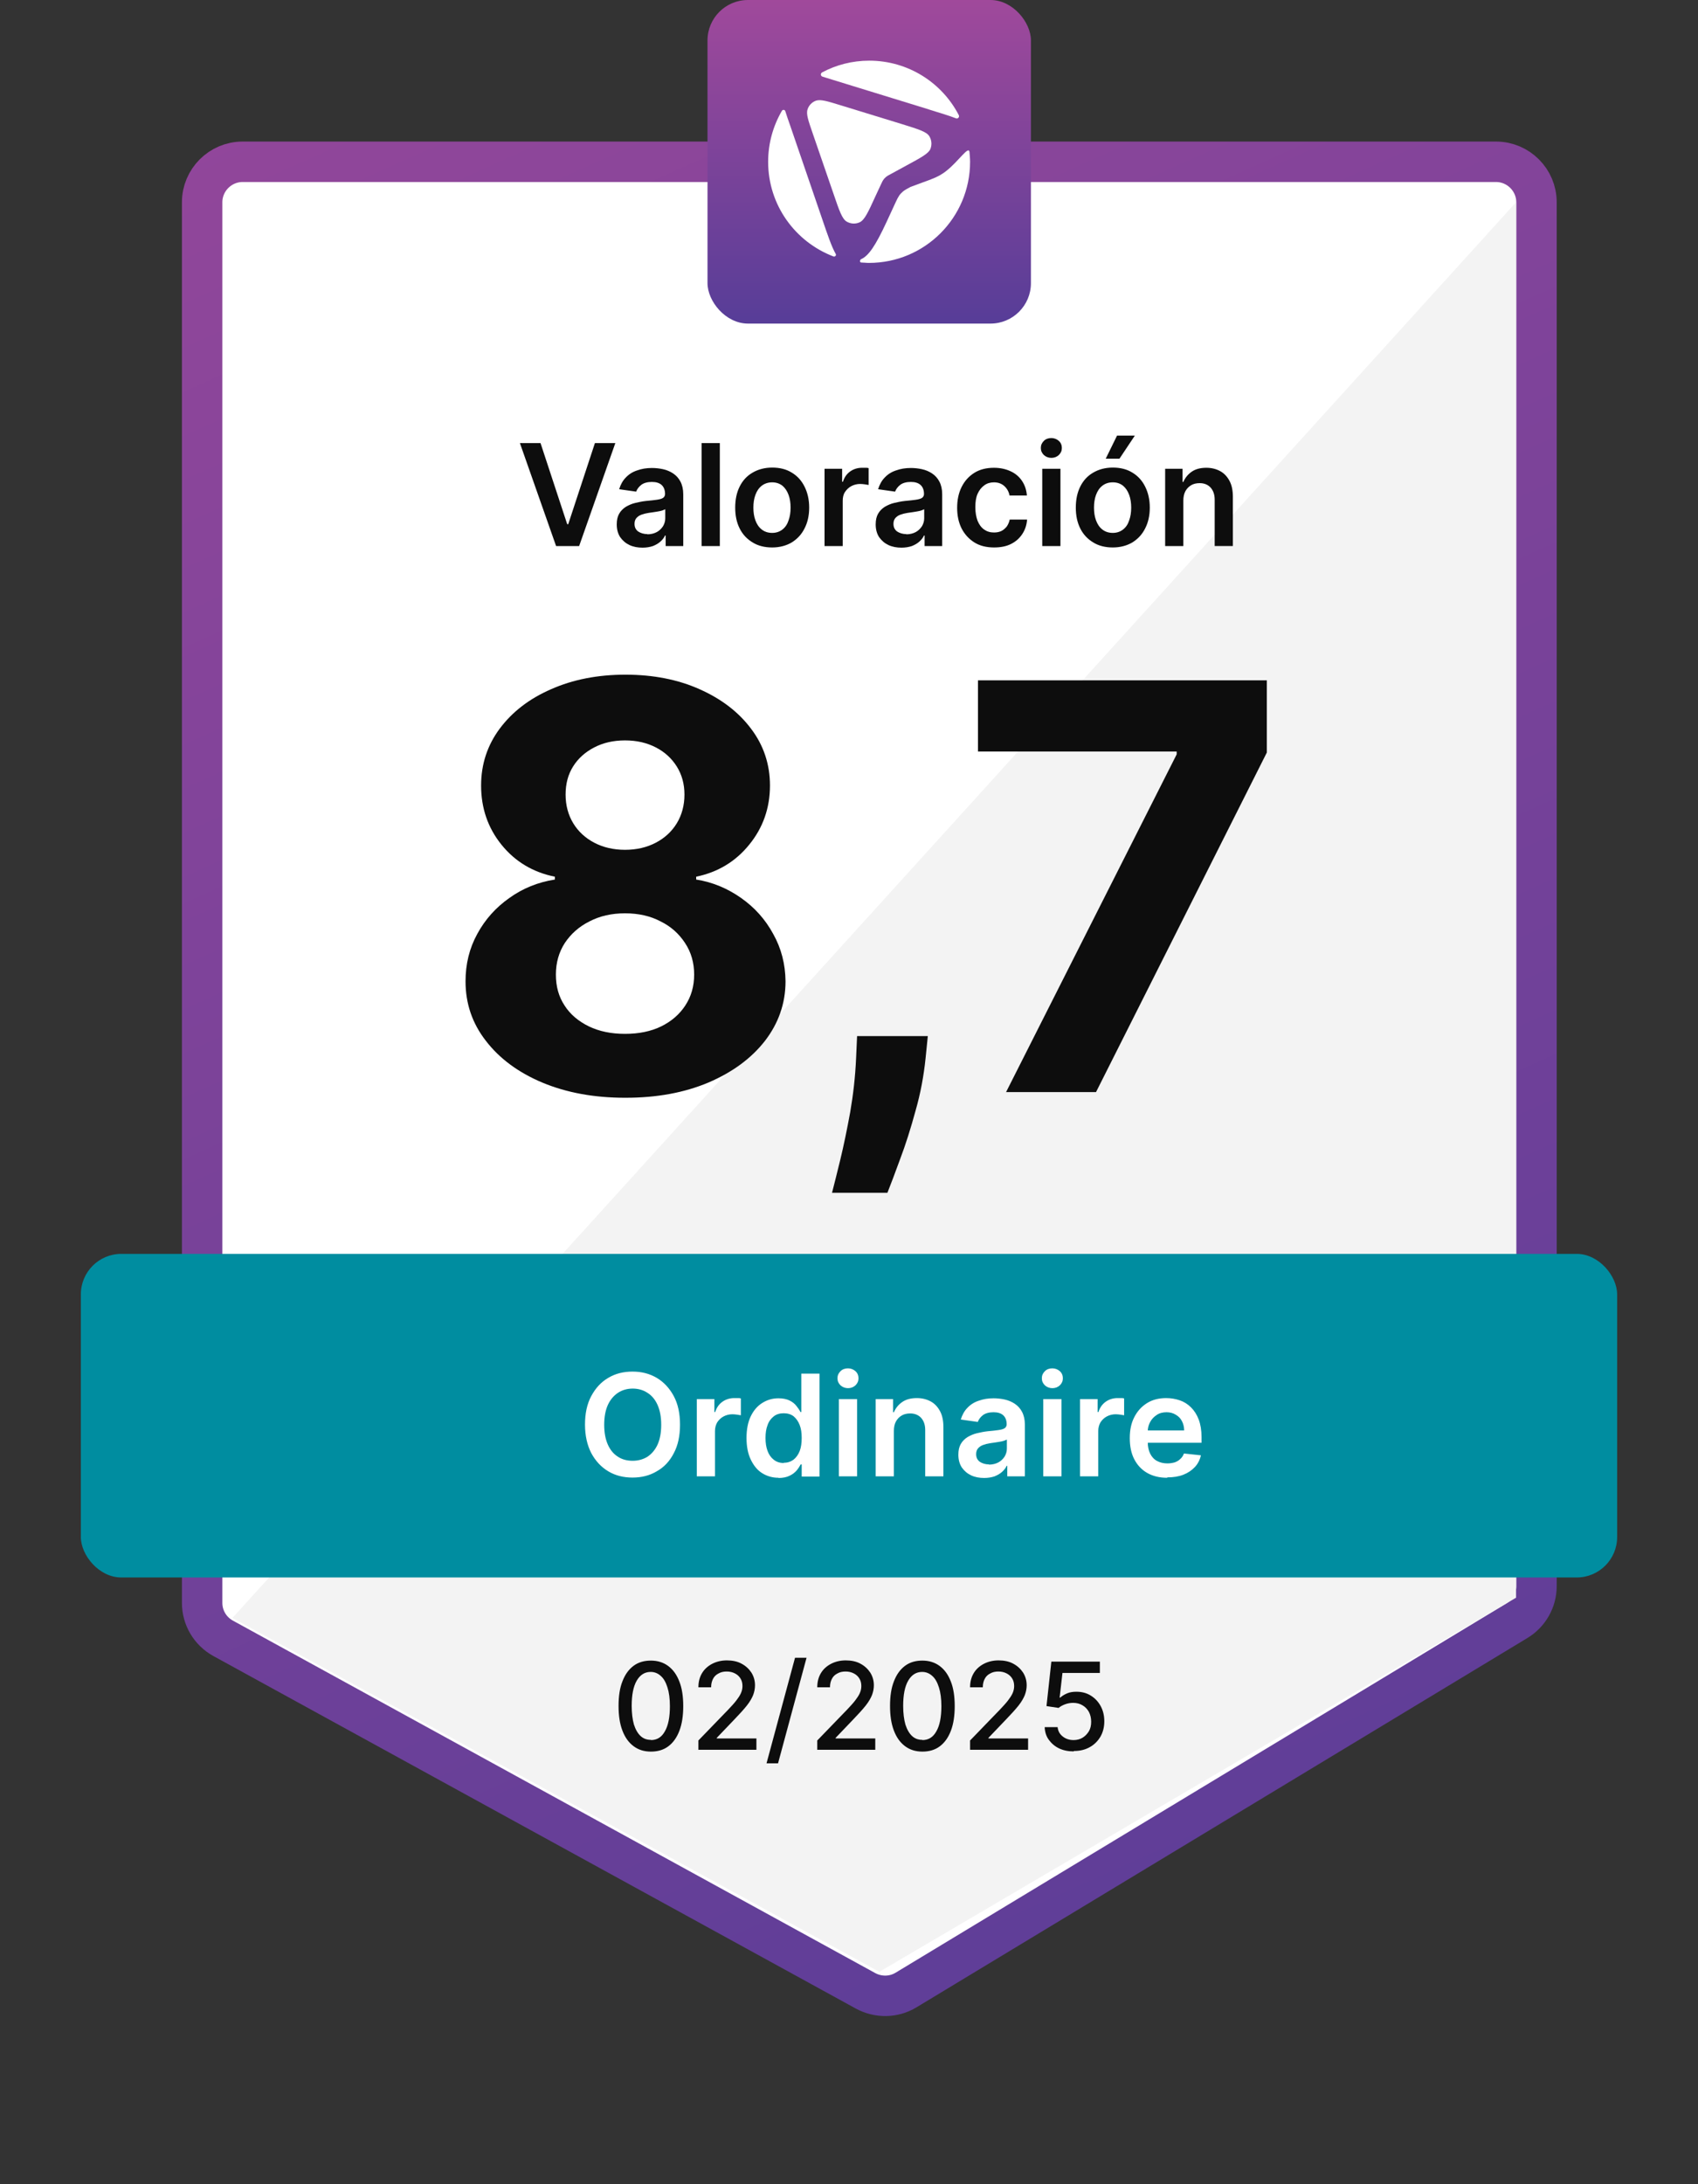
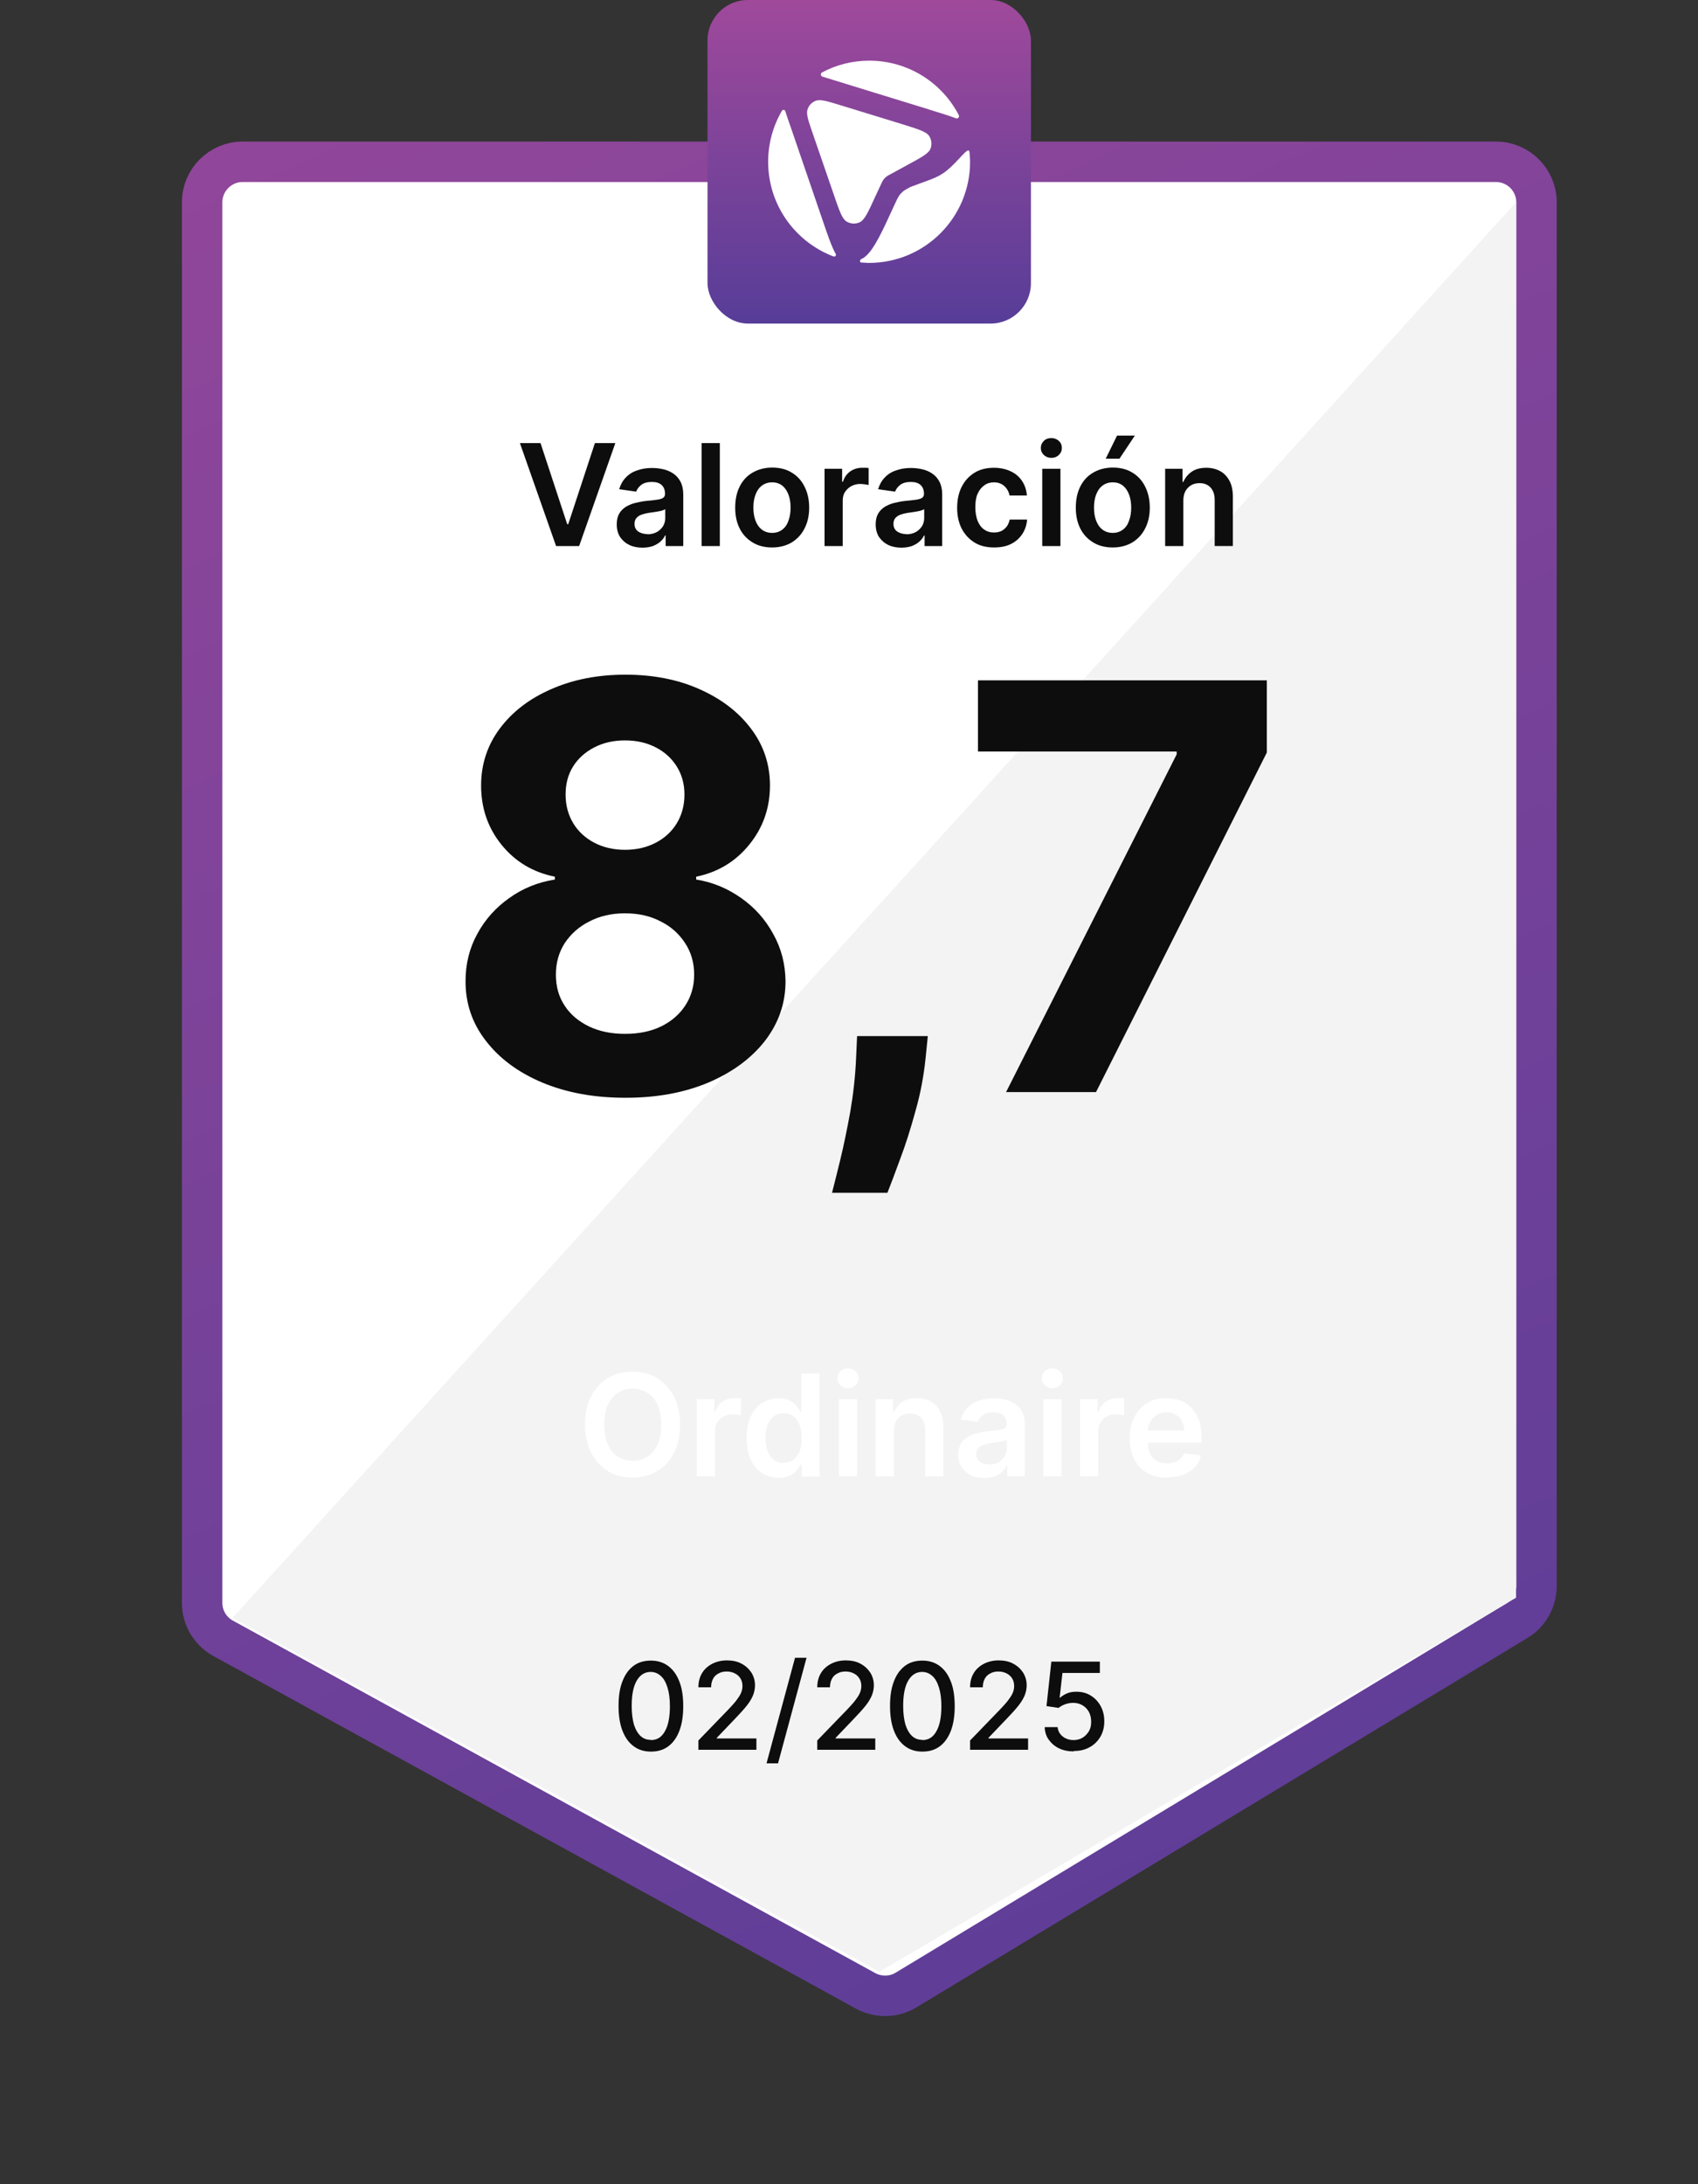
<svg xmlns="http://www.w3.org/2000/svg" id="Layer_1" data-name="Layer 1" viewBox="0 0 84 108">
  <rect x="0" y="0" width="84" height="108" fill="#333333" stroke="none" />
  <defs>
    <linearGradient id="linear-gradient" x1="16.03" y1="125.37" x2="63.33" y2="20.14" gradientTransform="translate(0 110) scale(1 -1)" gradientUnits="userSpaceOnUse">
      <stop offset="0" stop-color="#9a489b" />
      <stop offset="1" stop-color="#603e98" />
    </linearGradient>
    <linearGradient id="linear-gradient-2" x1="43" y1="110" x2="43" y2="94" gradientTransform="translate(0 110) scale(1 -1)" gradientUnits="userSpaceOnUse">
      <stop offset="0" stop-color="#a0499b" />
      <stop offset="1" stop-color="#573d98" />
    </linearGradient>
    <clipPath id="clippath">
      <rect x="38" y="3" width="10" height="10" style="fill: none; stroke-width: 0px;" />
    </clipPath>
    <linearGradient id="linear-gradient-3" x1="39.82" y1="104.22" x2="44.75" y2="100.56" gradientTransform="translate(0 110) scale(1 -1)" gradientUnits="userSpaceOnUse">
      <stop offset="0" stop-color="#fff" />
      <stop offset="1" stop-color="#fff" />
    </linearGradient>
  </defs>
  <g>
    <path d="M74,8H12c-1.1,0-2,.9-2,2v69.26c0,.73.4,1.4,1.04,1.75l31.78,17.43c.63.34,1.39.33,2-.04l30.22-18.26c.6-.36.97-1.01.97-1.71V10c0-1.1-.9-2-2-2Z" style="fill: #fff; stroke: url(#linear-gradient); stroke-width: 2px;" />
    <rect x="35" width="16" height="16" rx="2" ry="2" style="fill: url(#linear-gradient-2); stroke-width: 0px;" />
    <path d="M75,10L11.5,80l32,17.5,31.5-18.5V10Z" style="fill: #f3f3f3; stroke-width: 0px;" />
    <path d="M30.92,54.28c-1.53,0-2.89-.25-4.09-.75-1.19-.5-2.12-1.19-2.79-2.06-.68-.87-1.01-1.85-1.01-2.95,0-.85.19-1.63.58-2.34.39-.72.92-1.31,1.59-1.78.67-.48,1.42-.78,2.25-.91v-.14c-1.09-.22-1.97-.75-2.64-1.58-.68-.84-1.01-1.82-1.01-2.93,0-1.05.31-1.99.92-2.81.62-.83,1.46-1.48,2.54-1.95,1.08-.48,2.31-.72,3.68-.72s2.6.24,3.67.72c1.08.48,1.93,1.13,2.55,1.96.62.82.93,1.76.93,2.8,0,1.12-.35,2.1-1.03,2.93-.68.84-1.56,1.36-2.62,1.58v.14c.82.13,1.55.44,2.22.91.67.47,1.2,1.06,1.59,1.78.4.71.6,1.49.61,2.34,0,1.1-.35,2.08-1.02,2.95-.68.87-1.61,1.55-2.8,2.06-1.19.5-2.55.75-4.08.75ZM30.92,51.12c.68,0,1.28-.12,1.79-.37.51-.25.91-.6,1.19-1.03.29-.44.44-.95.44-1.53s-.15-1.11-.45-1.56c-.3-.46-.7-.82-1.21-1.07-.51-.27-1.1-.4-1.76-.4s-1.24.13-1.76.4c-.52.26-.92.62-1.22,1.07-.29.45-.44.97-.44,1.56s.14,1.09.43,1.53c.28.44.69.78,1.2,1.03.52.25,1.11.37,1.79.37ZM30.92,42.02c.57,0,1.08-.12,1.52-.35.44-.23.79-.55,1.04-.96.25-.41.38-.89.38-1.42s-.13-.99-.38-1.39c-.25-.4-.6-.72-1.03-.94-.44-.23-.95-.35-1.53-.35s-1.09.12-1.53.35c-.44.23-.79.54-1.04.94-.25.4-.37.86-.37,1.39s.13,1.01.38,1.42c.25.41.6.73,1.04.96.44.23.95.35,1.52.35ZM45.9,51.22l-.11,1.09c-.09.88-.25,1.75-.5,2.62-.24.88-.49,1.67-.76,2.38-.26.71-.47,1.27-.63,1.67h-2.74c.1-.39.24-.94.41-1.64.17-.7.33-1.48.49-2.35.15-.87.25-1.75.29-2.65l.05-1.11h3.5ZM49.77,54l8.44-16.7v-.14h-9.83v-3.52h14.29v3.57l-8.45,16.79h-4.44Z" style="fill: #0d0d0d; stroke-width: 0px;" />
-     <rect x="4" y="62" width="76" height="16" rx="2" ry="2" style="fill: #008da0; stroke-width: 0px;" />
    <path d="M33.64,70.45c0,.55-.1,1.02-.31,1.41-.2.39-.48.69-.84.89-.35.21-.75.31-1.2.31s-.85-.1-1.2-.31c-.35-.21-.63-.51-.84-.9-.2-.39-.31-.86-.31-1.41s.1-1.02.31-1.41c.21-.39.48-.69.84-.9.35-.21.75-.31,1.2-.31s.84.1,1.2.31c.35.21.63.51.84.9.21.39.31.86.31,1.41ZM32.71,70.45c0-.39-.06-.71-.18-.98-.12-.27-.29-.47-.5-.6-.21-.14-.46-.21-.73-.21s-.52.07-.73.21c-.21.14-.38.34-.5.6-.12.27-.18.59-.18.98s.06.71.18.98c.12.27.29.47.5.6.21.14.46.2.73.2s.52-.07.73-.2c.21-.14.38-.34.5-.6.12-.27.18-.59.18-.98ZM34.47,73v-3.82h.87v.64h.04c.07-.22.19-.39.36-.51.17-.12.37-.18.58-.18.05,0,.11,0,.17,0,.06,0,.12,0,.16.02v.83s-.1-.02-.18-.03c-.08-.01-.16-.02-.24-.02-.16,0-.31.04-.44.11-.13.07-.23.17-.31.29-.07.12-.11.27-.11.43v2.24h-.9ZM38.51,73.07c-.3,0-.57-.08-.81-.23-.24-.15-.42-.38-.56-.67-.14-.29-.21-.65-.21-1.07s.07-.78.21-1.07c.14-.29.33-.51.57-.66.24-.15.5-.23.8-.23.22,0,.41.04.55.11.14.07.26.16.34.27.08.1.15.2.2.3h.04v-1.9h.9v5.09h-.88v-.6h-.05c-.05.09-.11.19-.2.3-.09.1-.2.19-.35.26-.14.07-.33.11-.54.11ZM38.76,72.33c.19,0,.35-.05.49-.15.13-.1.24-.25.31-.43s.1-.4.1-.65-.03-.46-.1-.64c-.07-.18-.17-.32-.3-.43-.13-.1-.3-.15-.49-.15s-.37.05-.5.16c-.13.1-.24.25-.3.43-.07.18-.1.39-.1.63s.03.45.1.64c.07.19.17.33.31.44.14.11.3.16.5.16ZM41.5,73v-3.82h.9v3.82h-.9ZM41.95,68.64c-.14,0-.27-.05-.37-.14-.1-.1-.15-.21-.15-.35s.05-.25.15-.35c.1-.1.23-.14.37-.14s.27.05.37.14c.1.09.15.21.15.35s-.05.25-.15.35c-.1.09-.22.14-.37.14ZM44.22,70.76v2.24h-.9v-3.82h.86v.65h.04c.09-.21.23-.38.42-.51.19-.13.43-.19.72-.19.26,0,.49.06.69.17.2.11.35.28.46.49.11.21.16.47.16.78v2.43h-.9v-2.29c0-.26-.07-.45-.2-.6-.13-.14-.31-.22-.54-.22-.16,0-.3.03-.42.1-.12.07-.22.17-.29.3-.07.13-.1.29-.1.47ZM48.69,73.08c-.24,0-.46-.04-.65-.13-.19-.09-.34-.22-.46-.39-.11-.17-.17-.38-.17-.63,0-.22.04-.39.12-.53.08-.14.19-.25.33-.34.14-.08.29-.15.46-.19.17-.04.35-.08.54-.1.22-.02.41-.04.54-.06.14-.02.24-.05.3-.09.06-.04.1-.11.1-.19h0c0-.2-.06-.35-.17-.45-.11-.1-.27-.15-.48-.15-.22,0-.4.05-.52.14-.13.1-.21.21-.26.34l-.84-.12c.07-.23.18-.43.33-.58.15-.16.34-.28.56-.35.22-.08.46-.12.73-.12.18,0,.37.02.55.06.18.04.35.11.5.21.15.1.27.23.36.4.09.17.14.38.14.63v2.56h-.87v-.52h-.03c-.05.11-.13.21-.23.3-.1.09-.22.16-.37.22-.15.05-.32.08-.52.08ZM48.92,72.42c.18,0,.34-.04.47-.11.13-.07.23-.17.31-.29.07-.12.11-.25.11-.39v-.45s-.08.04-.14.06c-.07.02-.14.04-.22.05-.08.01-.16.03-.25.04-.08.01-.15.02-.21.03-.13.02-.25.05-.36.09-.11.04-.19.1-.25.17-.06.07-.09.17-.09.28,0,.17.06.29.18.38.12.08.28.13.46.13ZM51.61,73v-3.82h.9v3.82h-.9ZM52.06,68.64c-.14,0-.27-.05-.37-.14-.1-.1-.15-.21-.15-.35s.05-.25.15-.35c.1-.1.23-.14.37-.14s.27.05.37.14c.1.09.15.21.15.35s-.05.25-.15.35c-.1.09-.22.14-.37.14ZM53.43,73v-3.82h.87v.64h.04c.07-.22.19-.39.36-.51.17-.12.37-.18.58-.18.05,0,.11,0,.17,0,.06,0,.12,0,.16.02v.83s-.1-.02-.18-.03c-.08-.01-.16-.02-.24-.02-.16,0-.31.04-.44.11-.13.07-.23.17-.31.29-.07.12-.11.27-.11.43v2.24h-.9ZM57.74,73.07c-.38,0-.71-.08-.99-.24-.28-.16-.49-.39-.64-.68-.15-.29-.22-.64-.22-1.04s.07-.74.22-1.03c.15-.3.36-.53.63-.7.27-.17.59-.25.95-.25.24,0,.46.04.67.11.21.07.4.19.56.35.16.16.29.36.38.6.09.24.14.53.14.87v.28h-3.13v-.61h2.27c0-.17-.04-.33-.11-.46-.07-.14-.17-.24-.31-.32-.13-.08-.28-.12-.45-.12-.18,0-.35.04-.48.13-.14.09-.25.2-.33.35-.08.14-.12.3-.12.47v.53c0,.22.04.41.12.57.08.16.19.28.34.36.15.08.32.12.51.12.13,0,.25-.02.36-.05.11-.04.2-.09.28-.17.08-.07.14-.16.18-.27l.84.09c-.05.22-.15.42-.3.58-.15.16-.34.29-.57.38-.23.09-.49.13-.79.13Z" style="fill: #fff; stroke-width: 0px;" />
    <path d="M32.2,86.61c-.34,0-.62-.09-.86-.27-.24-.18-.42-.43-.55-.77-.13-.34-.19-.74-.19-1.22s.06-.88.19-1.21c.13-.34.31-.59.55-.77.24-.18.53-.26.86-.26s.62.09.86.27c.24.18.42.43.55.77.13.33.19.74.19,1.21s-.06.88-.19,1.22c-.13.34-.31.59-.55.77-.24.18-.53.26-.86.26ZM32.2,86.04c.3,0,.53-.14.69-.43.17-.29.25-.71.25-1.25,0-.36-.04-.67-.12-.92-.08-.25-.18-.44-.33-.57-.14-.13-.31-.2-.5-.2-.29,0-.52.14-.69.43-.17.29-.25.71-.25,1.25,0,.36.04.67.11.92.08.25.19.44.33.57.14.13.31.19.51.19ZM34.55,86.54v-.48l1.48-1.53c.16-.17.29-.31.39-.44.1-.13.18-.25.23-.36.05-.11.08-.23.08-.36,0-.14-.03-.27-.1-.38-.07-.11-.16-.19-.28-.25-.12-.06-.25-.09-.4-.09-.16,0-.29.03-.41.1-.12.06-.21.15-.27.27s-.09.25-.09.41h-.63c0-.27.06-.5.18-.7.12-.2.29-.35.5-.46.21-.11.46-.17.73-.17s.52.05.72.16c.21.11.37.26.49.44.12.19.18.4.18.63,0,.16-.03.32-.09.48-.06.15-.16.33-.31.52-.15.19-.36.42-.62.69l-.87.91v.03h1.96v.56h-2.87ZM39.9,81.97l-1.41,5.22h-.57l1.41-5.22h.57ZM40.43,86.54v-.48l1.48-1.53c.16-.17.29-.31.39-.44.1-.13.18-.25.23-.36.05-.11.08-.23.08-.36,0-.14-.03-.27-.1-.38-.07-.11-.16-.19-.28-.25-.12-.06-.25-.09-.4-.09-.16,0-.29.03-.41.1-.12.06-.21.15-.27.27s-.09.25-.09.41h-.63c0-.27.06-.5.18-.7.12-.2.29-.35.5-.46.21-.11.46-.17.73-.17s.52.05.72.16c.21.11.37.26.49.44.12.19.18.4.18.63,0,.16-.03.32-.09.48-.06.15-.16.33-.31.52-.15.19-.36.42-.62.69l-.87.91v.03h1.96v.56h-2.87ZM45.63,86.61c-.34,0-.62-.09-.86-.27-.24-.18-.42-.43-.55-.77-.13-.34-.19-.74-.19-1.22s.06-.88.19-1.21c.13-.34.31-.59.55-.77.24-.18.53-.26.86-.26s.62.09.86.27c.24.18.42.43.55.77.13.33.19.74.19,1.21s-.06.88-.19,1.22c-.13.34-.31.59-.55.77-.24.18-.53.26-.86.26ZM45.63,86.04c.3,0,.53-.14.69-.43.17-.29.25-.71.25-1.25,0-.36-.04-.67-.12-.92-.08-.25-.18-.44-.33-.57-.14-.13-.31-.2-.5-.2-.29,0-.52.14-.69.43-.17.29-.25.71-.25,1.25,0,.36.04.67.11.92.08.25.19.44.33.57.14.13.31.19.51.19ZM47.99,86.54v-.48l1.48-1.53c.16-.17.29-.31.39-.44.1-.13.18-.25.23-.36.05-.11.08-.23.08-.36,0-.14-.03-.27-.1-.38-.07-.11-.16-.19-.28-.25-.12-.06-.25-.09-.4-.09-.16,0-.29.03-.41.1-.12.06-.21.15-.27.27s-.09.25-.09.41h-.63c0-.27.06-.5.18-.7.12-.2.29-.35.5-.46.21-.11.46-.17.73-.17s.52.05.72.16c.21.11.37.26.49.44.12.19.18.4.18.63,0,.16-.03.32-.09.48-.06.15-.16.33-.31.52-.15.19-.36.42-.62.69l-.87.91v.03h1.96v.56h-2.87ZM53.11,86.6c-.27,0-.51-.05-.72-.15-.21-.1-.38-.25-.51-.43-.13-.18-.19-.39-.2-.62h.64c.02.19.1.34.25.46.15.12.33.18.54.18.17,0,.32-.04.45-.12.13-.08.23-.19.31-.32.08-.14.11-.29.11-.47s-.04-.34-.11-.48c-.08-.14-.18-.25-.32-.33-.13-.08-.29-.12-.46-.12-.13,0-.26.02-.4.07-.13.05-.24.11-.32.18l-.6-.09.24-2.2h2.4v.56h-1.85l-.14,1.22h.03c.09-.08.2-.15.34-.21.14-.06.29-.08.46-.08.27,0,.5.06.71.19.21.13.37.3.49.52.12.22.18.47.18.75,0,.28-.06.53-.19.76-.13.22-.31.4-.53.52-.23.13-.49.19-.78.19Z" style="fill: #0d0d0d; stroke-width: 0px;" />
    <g style="clip-path: url(#clippath);">
      <g>
        <path d="M45.94,5.41c.58.18,1.02.31,1.35.44.1.04.19-.07.14-.16-.83-1.6-2.5-2.69-4.43-2.69-.84,0-1.64.21-2.33.58-.09.05-.08.18.02.21.17.05.35.11.55.17l4.71,1.45Z" style="fill: #fff; stroke-width: 0px;" />
        <path d="M46.08,8.86l-1.03.38c-.19.1-.28.15-.37.22-.07.06-.14.13-.19.2-.06.09-.11.18-.2.38l-.42.91c-.57,1.23-.91,1.71-1.28,1.87-.02,0-.09.12,0,.16.13,0,.26.02.4.02,2.76,0,5-2.24,5-5,0-.16-.02-.34-.03-.49-.05-.31-.52.44-1.12.92-.23.19-.49.33-.77.43Z" style="fill: #fff; stroke-width: 0px;" />
        <path d="M39.08,6.18c-.09-.26-.17-.48-.23-.68-.02-.08-.13-.09-.17-.02-.43.74-.68,1.6-.68,2.52,0,2.14,1.34,3.96,3.23,4.68.08.03.16-.06.11-.13-.2-.35-.39-.91-.68-1.76l-1.58-4.61Z" style="fill: #fff; stroke-width: 0px;" />
-         <path d="M44.63,6.14l-3.03-.93c-.68-.21-1.01-.31-1.24-.23-.19.07-.35.23-.41.43-.08.23.04.56.27,1.23l1.02,2.96c.28.82.42,1.23.65,1.36.19.11.43.13.64.03.24-.11.42-.5.78-1.29l.27-.58c.06-.13.09-.19.13-.24.03-.05.08-.09.12-.13.05-.04.11-.08.23-.14l.77-.42c.74-.4,1.11-.6,1.2-.83.08-.21.06-.44-.06-.63-.14-.22-.54-.34-1.34-.59h0Z" style="fill: url(#linear-gradient-3); stroke-width: 0px;" />
+         <path d="M44.63,6.14l-3.03-.93c-.68-.21-1.01-.31-1.24-.23-.19.07-.35.23-.41.43-.08.23.04.56.27,1.23l1.02,2.96c.28.82.42,1.23.65,1.36.19.11.43.13.64.03.24-.11.42-.5.78-1.29l.27-.58c.06-.13.09-.19.13-.24.03-.05.08-.09.12-.13.05-.04.11-.08.23-.14l.77-.42c.74-.4,1.11-.6,1.2-.83.08-.21.06-.44-.06-.63-.14-.22-.54-.34-1.34-.59h0" style="fill: url(#linear-gradient-3); stroke-width: 0px;" />
      </g>
    </g>
  </g>
  <path d="M26.74,21.91l1.32,4.01h.05l1.32-4.01h1.01l-1.79,5.09h-1.14l-1.79-5.09h1.01ZM31.79,27.08c-.24,0-.46-.04-.65-.13-.19-.09-.34-.22-.46-.39-.11-.17-.17-.38-.17-.63,0-.22.04-.39.12-.53.08-.14.19-.25.33-.34.14-.08.29-.15.46-.19.17-.04.35-.08.54-.1.22-.02.41-.04.54-.06.14-.02.24-.05.3-.09.06-.04.1-.11.1-.19h0c0-.2-.06-.35-.17-.45-.11-.1-.27-.15-.48-.15-.22,0-.4.05-.52.14-.13.1-.21.21-.26.34l-.84-.12c.07-.23.18-.43.33-.58.15-.16.34-.28.56-.35.22-.08.46-.12.73-.12.18,0,.37.02.55.06.18.04.35.11.5.21.15.1.27.23.36.4.09.17.14.38.14.63v2.56h-.87v-.52h-.03c-.05.11-.13.21-.23.3-.1.09-.22.16-.37.22-.15.05-.32.08-.52.08ZM32.02,26.42c.18,0,.34-.04.47-.11.13-.07.23-.17.31-.29.07-.12.11-.25.11-.39v-.45s-.08.04-.14.06c-.07.02-.14.04-.22.05-.08.01-.16.03-.25.04s-.15.02-.21.03c-.13.02-.25.05-.36.09-.11.04-.19.1-.25.17-.06.07-.09.17-.09.28,0,.17.06.29.18.38.12.08.28.13.46.13ZM35.61,21.91v5.09h-.9v-5.09h.9ZM38.2,27.07c-.37,0-.7-.08-.97-.25-.27-.16-.49-.39-.64-.69-.15-.3-.22-.64-.22-1.03s.07-.74.22-1.04c.15-.3.36-.53.64-.69.27-.16.6-.25.97-.25s.7.08.97.25c.27.16.48.39.63.69.15.3.23.64.23,1.04s-.08.74-.23,1.03c-.15.3-.36.52-.63.69-.27.16-.6.25-.97.25ZM38.2,26.35c.2,0,.37-.06.51-.17.14-.11.24-.26.3-.45.07-.19.1-.4.1-.63s-.03-.44-.1-.63c-.07-.19-.17-.34-.3-.45-.14-.11-.31-.17-.51-.17s-.38.06-.52.17c-.14.11-.24.26-.31.45-.07.19-.1.4-.1.63s.03.44.1.63c.07.19.17.34.31.45.14.11.31.17.52.17ZM40.79,27v-3.82h.87v.64h.04c.07-.22.19-.39.36-.51.17-.12.37-.18.58-.18.05,0,.11,0,.17,0,.06,0,.12,0,.16.02v.83s-.1-.02-.18-.03c-.08-.01-.16-.02-.24-.02-.16,0-.31.04-.44.11-.13.07-.23.17-.31.29s-.11.27-.11.43v2.24h-.9ZM44.6,27.08c-.24,0-.46-.04-.65-.13-.19-.09-.34-.22-.46-.39-.11-.17-.17-.38-.17-.63,0-.22.04-.39.12-.53.08-.14.19-.25.33-.34.14-.08.29-.15.46-.19.17-.04.35-.08.54-.1.22-.02.41-.04.54-.06.14-.02.24-.05.3-.09.06-.04.1-.11.1-.19h0c0-.2-.06-.35-.17-.45-.11-.1-.27-.15-.48-.15-.22,0-.4.05-.52.14-.13.1-.21.21-.26.34l-.84-.12c.07-.23.18-.43.33-.58.15-.16.34-.28.56-.35.22-.08.46-.12.73-.12.18,0,.37.02.55.06.18.04.35.11.5.21.15.1.27.23.36.4.09.17.14.38.14.63v2.56h-.87v-.52h-.03c-.05.11-.13.21-.23.3-.1.09-.22.16-.37.22-.15.05-.32.08-.52.08ZM44.83,26.42c.18,0,.34-.04.47-.11.13-.07.23-.17.31-.29.07-.12.11-.25.11-.39v-.45s-.08.04-.14.06c-.07.02-.14.04-.22.05-.08.01-.16.03-.25.04-.08.01-.15.02-.21.03-.13.02-.25.05-.36.09-.11.04-.19.1-.25.17-.06.07-.09.17-.09.28,0,.17.06.29.18.38.12.08.28.13.46.13ZM49.18,27.07c-.38,0-.71-.08-.98-.25-.27-.17-.48-.4-.63-.69-.15-.3-.22-.64-.22-1.02s.07-.73.22-1.03c.15-.3.36-.53.63-.7.27-.17.6-.25.97-.25.31,0,.58.06.82.17.24.11.43.27.57.48.14.21.22.45.24.72h-.86c-.03-.18-.12-.34-.25-.46-.13-.12-.3-.19-.52-.19-.18,0-.35.05-.48.15-.14.1-.25.24-.33.42-.08.18-.11.4-.11.66s.04.48.11.67c.08.19.18.33.32.43.14.1.3.15.49.15.13,0,.25-.02.36-.07.11-.05.19-.13.27-.22.07-.1.12-.21.15-.35h.86c-.02.27-.1.51-.24.72-.14.21-.32.37-.56.49-.24.12-.52.17-.84.17ZM51.56,27v-3.82h.9v3.82h-.9ZM52.01,22.64c-.14,0-.27-.05-.37-.14-.1-.1-.15-.21-.15-.35s.05-.25.15-.35c.1-.1.23-.14.37-.14s.27.05.37.14c.1.09.15.21.15.35s-.05.25-.15.35c-.1.09-.22.14-.37.14ZM55.05,27.07c-.37,0-.7-.08-.97-.25-.27-.16-.49-.39-.64-.69-.15-.3-.22-.64-.22-1.03s.07-.74.22-1.04c.15-.3.36-.53.64-.69.27-.16.6-.25.97-.25s.7.08.97.25c.27.16.48.39.63.69.15.3.23.64.23,1.04s-.08.74-.23,1.03c-.15.3-.36.52-.63.69-.27.16-.6.25-.97.25ZM55.05,26.35c.2,0,.37-.06.51-.17.14-.11.24-.26.3-.45.07-.19.1-.4.1-.63s-.03-.44-.1-.63c-.07-.19-.17-.34-.3-.45-.14-.11-.3-.17-.51-.17s-.38.06-.52.17c-.14.11-.24.26-.31.45-.07.19-.1.4-.1.63s.03.44.1.63c.07.19.17.34.31.45.14.11.31.17.52.17ZM54.7,22.68l.56-1.14h.88l-.76,1.14h-.67ZM58.54,24.76v2.24h-.9v-3.82h.86v.65h.04c.09-.21.23-.38.42-.51.19-.13.43-.19.72-.19.26,0,.49.06.69.17.2.11.35.28.46.49.11.21.16.47.16.78v2.43h-.9v-2.29c0-.26-.07-.45-.2-.6-.13-.14-.31-.22-.54-.22-.16,0-.3.03-.42.1-.12.07-.22.17-.29.3-.07.13-.1.29-.1.47Z" style="fill: #0d0d0d; stroke-width: 0px;" />
</svg>